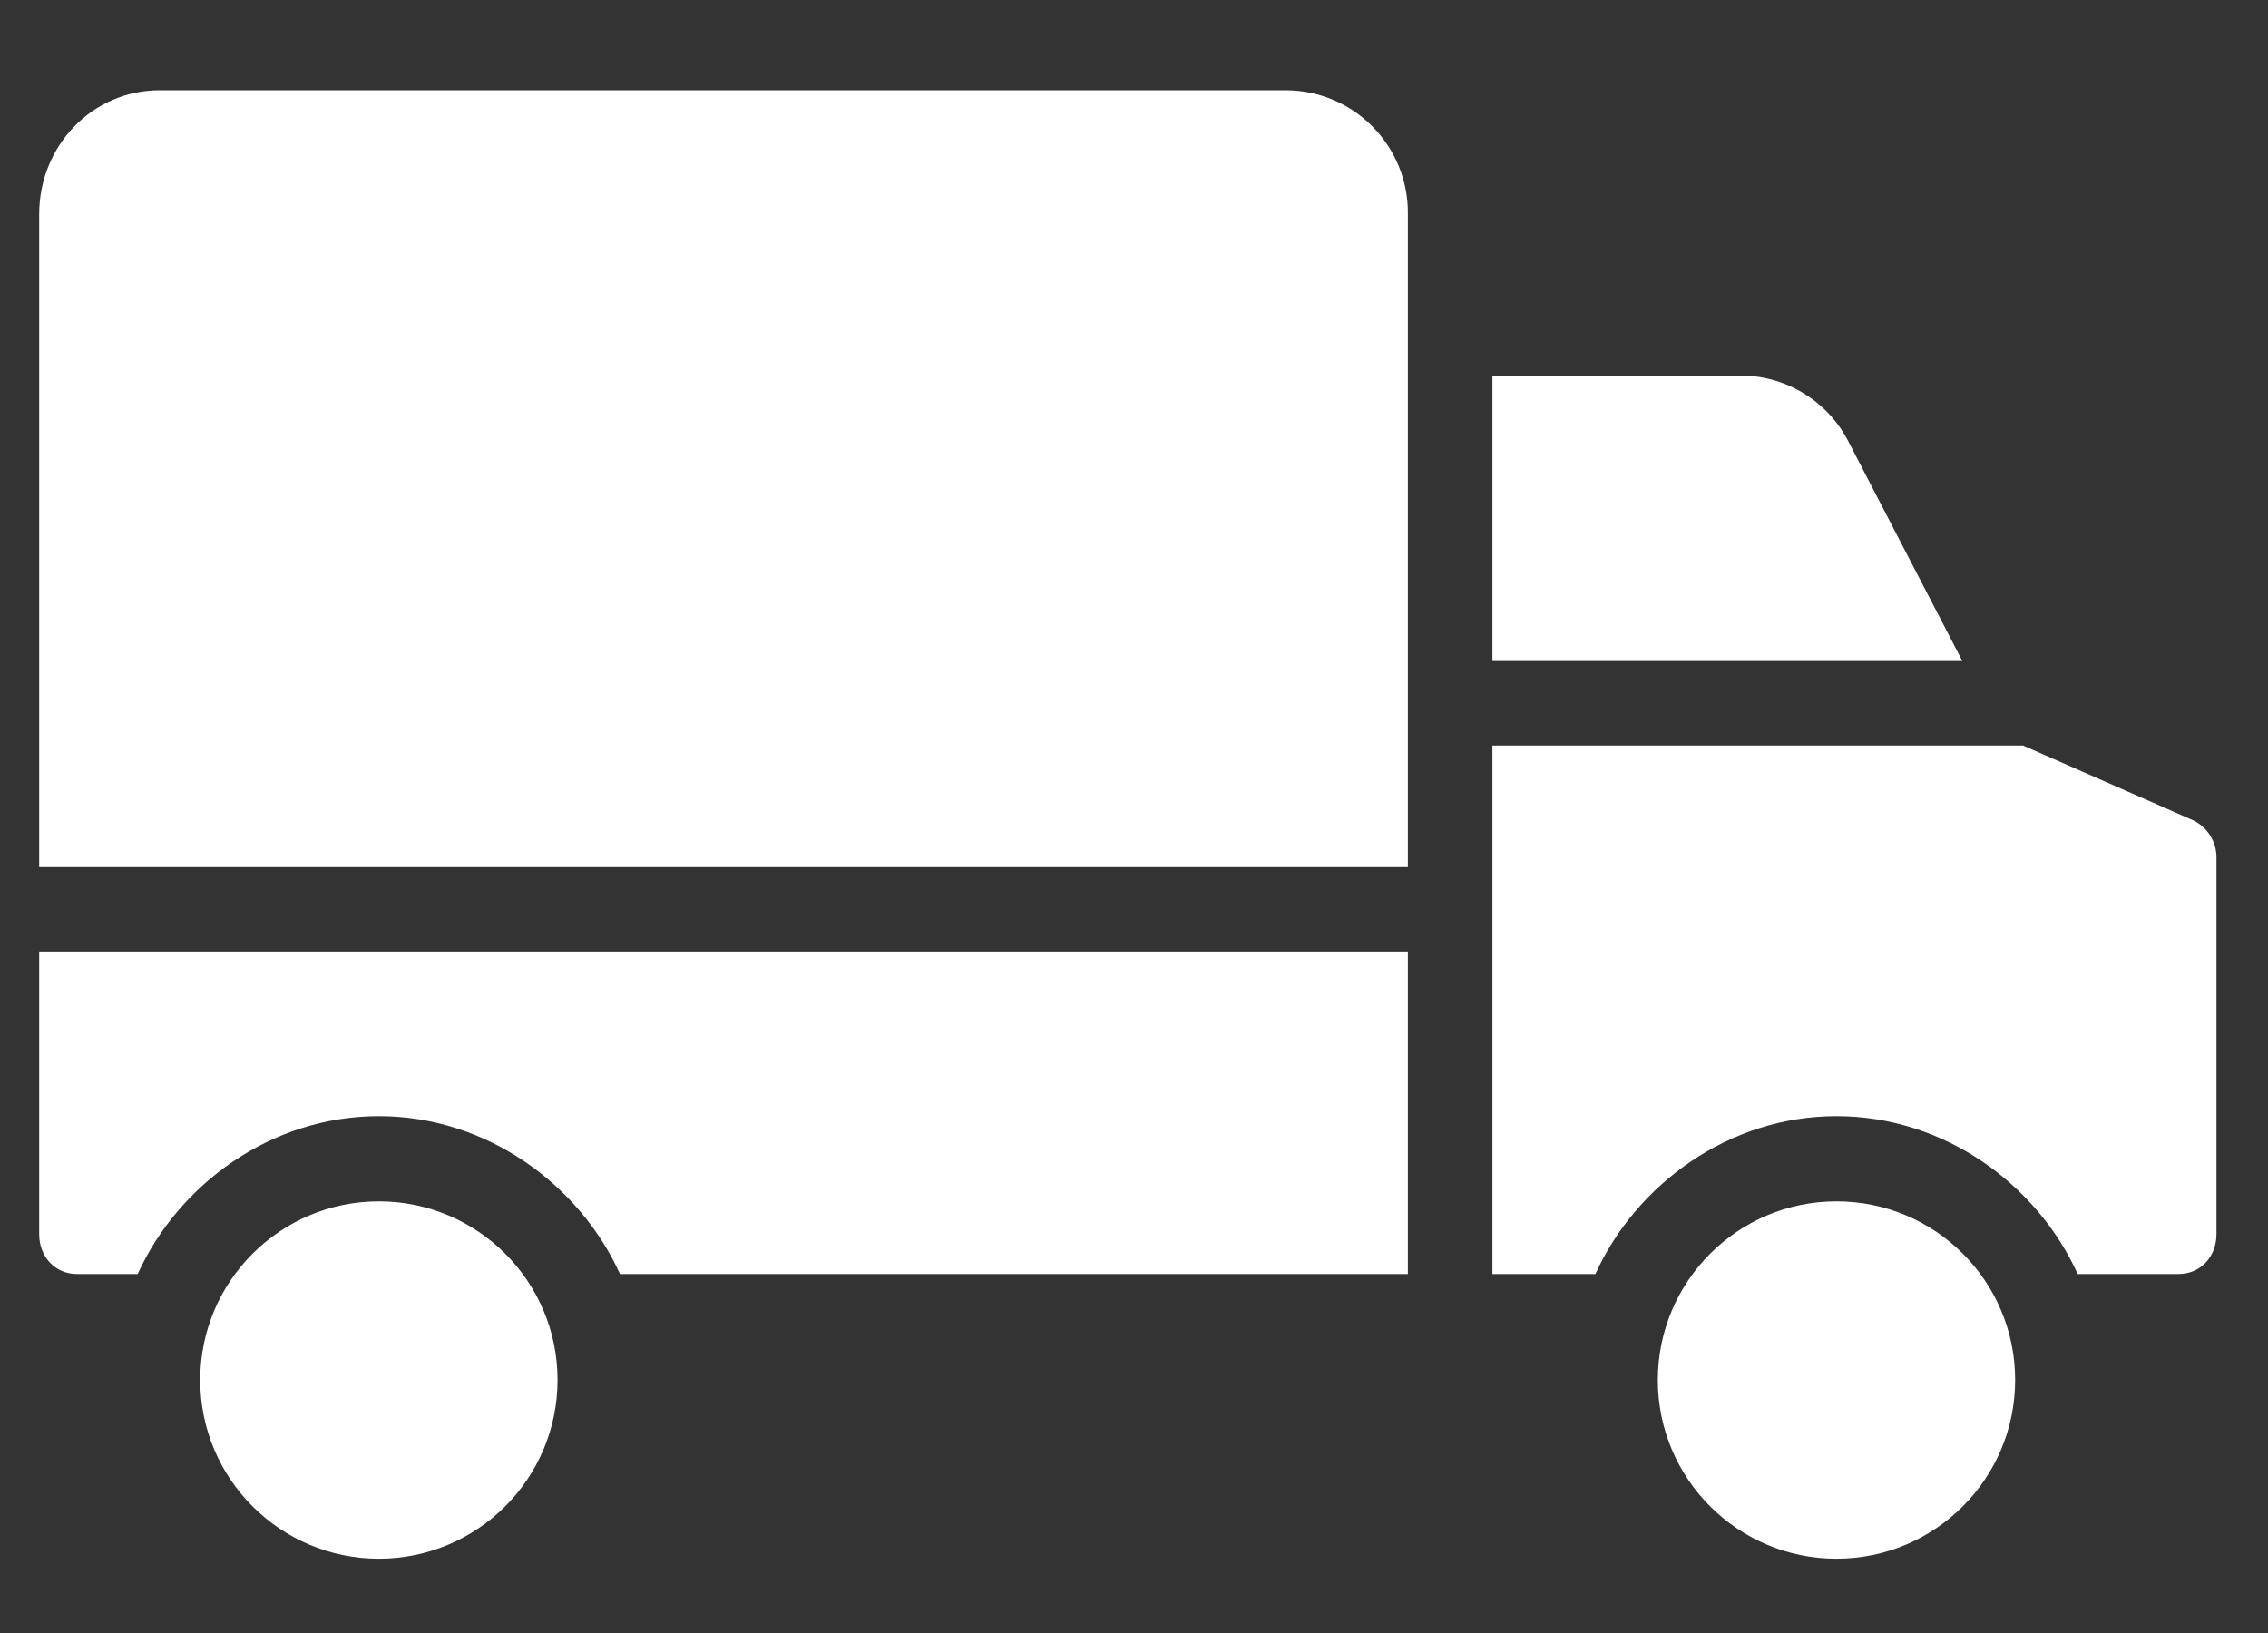
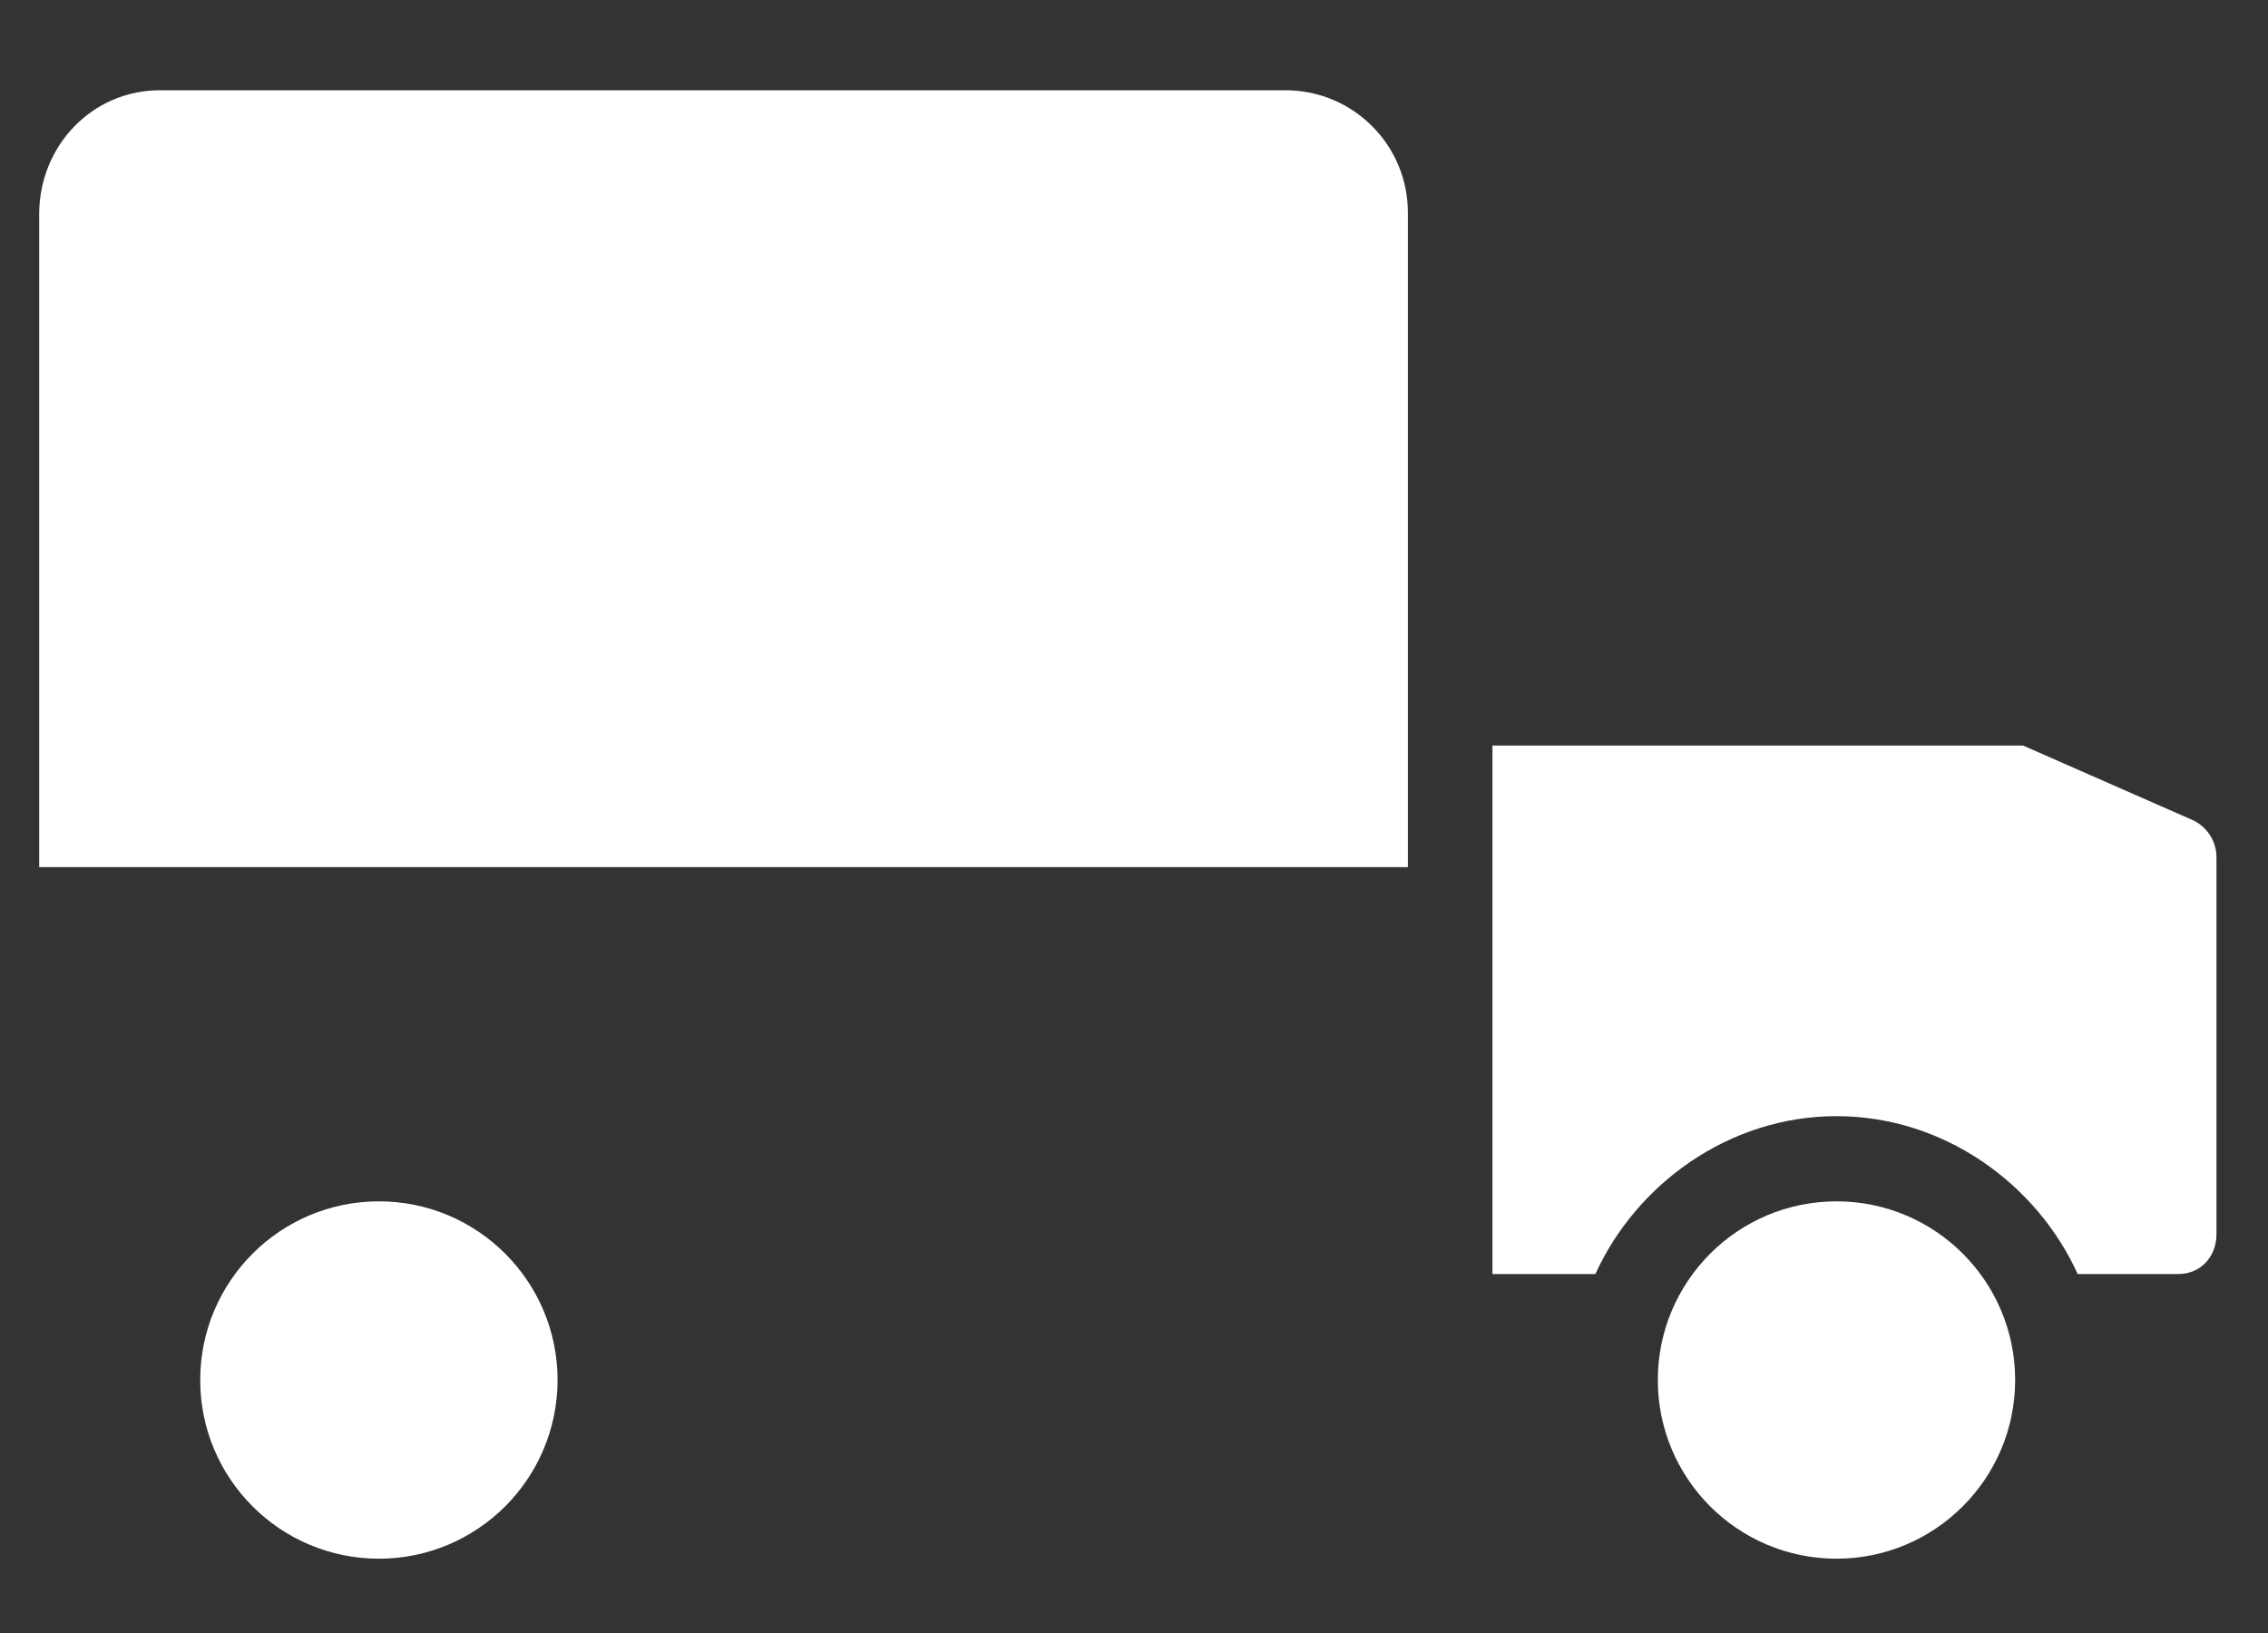
<svg xmlns="http://www.w3.org/2000/svg" width="25" height="18" viewBox="0 0 25 18" fill="none">
  <rect x="0" y="0" width="25" height="18" fill="#333333" stroke="none" />
-   <path d="M0.432 13.604C0.432 13.85 0.604 14.043 0.85 14.043H1.518C1.967 13.053 2.989 12.303 4.176 12.303C5.363 12.303 6.385 13.053 6.834 14.043H15.519V10.489H0.432V13.604Z" fill="white" />
  <path d="M4.177 13.242C3.089 13.242 2.207 14.124 2.207 15.212C2.207 16.299 3.089 17.181 4.177 17.181C5.264 17.18 6.145 16.299 6.146 15.212C6.146 14.124 5.264 13.242 4.177 13.242Z" fill="white" />
  <path d="M24.175 9.042L22.3 8.218H16.451V14.043H17.586C18.036 13.053 19.058 12.303 20.244 12.303C21.431 12.303 22.453 13.053 22.902 14.043H24.013C24.259 14.043 24.432 13.85 24.432 13.604V9.466C24.438 9.286 24.337 9.12 24.175 9.042Z" fill="white" />
-   <path d="M20.371 4.859C20.137 4.41 19.67 4.132 19.164 4.14H16.451V7.286H21.631L20.371 4.859Z" fill="white" />
  <path d="M14.181 0.995H1.762C1.013 0.995 0.432 1.611 0.432 2.36V9.558H15.519V2.36C15.519 2.358 15.519 2.356 15.519 2.354C15.525 1.609 14.926 1.001 14.181 0.995Z" fill="white" />
  <path d="M20.244 13.242C19.156 13.242 18.274 14.124 18.274 15.212C18.274 16.299 19.156 17.181 20.244 17.181C21.331 17.18 22.212 16.299 22.213 15.212V15.212C22.213 14.124 21.332 13.242 20.244 13.242Z" fill="white" />
</svg>